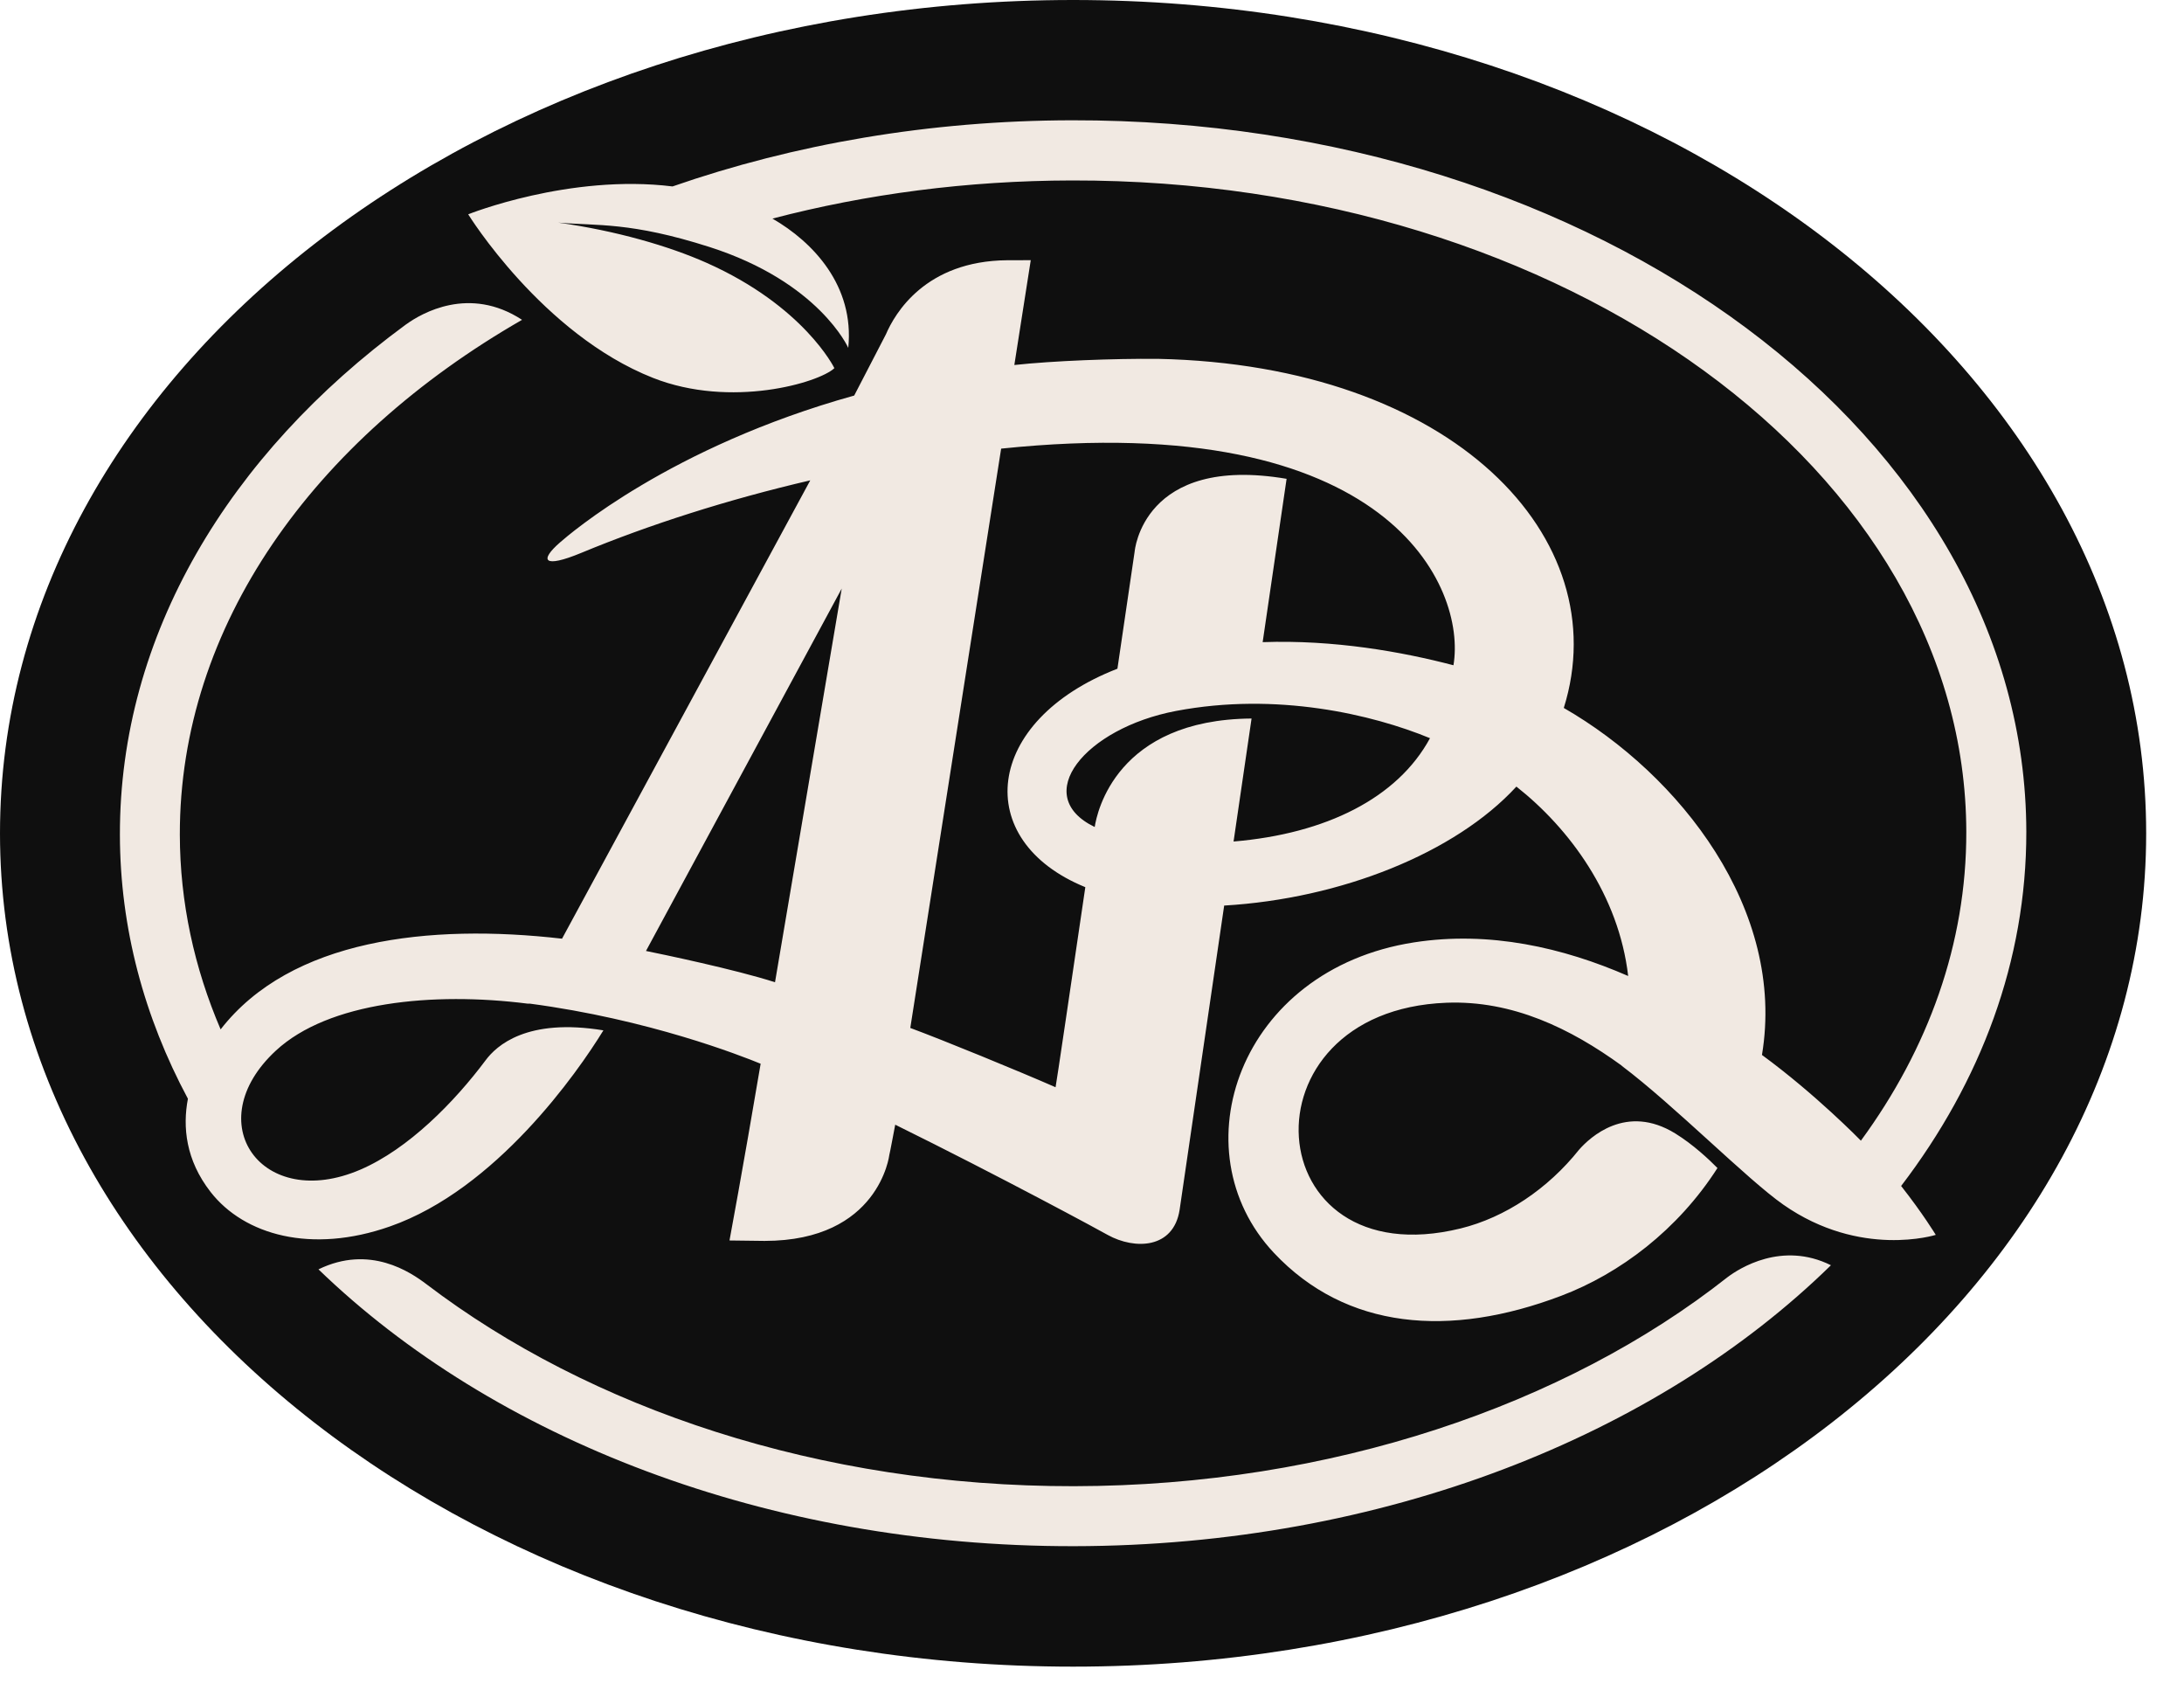
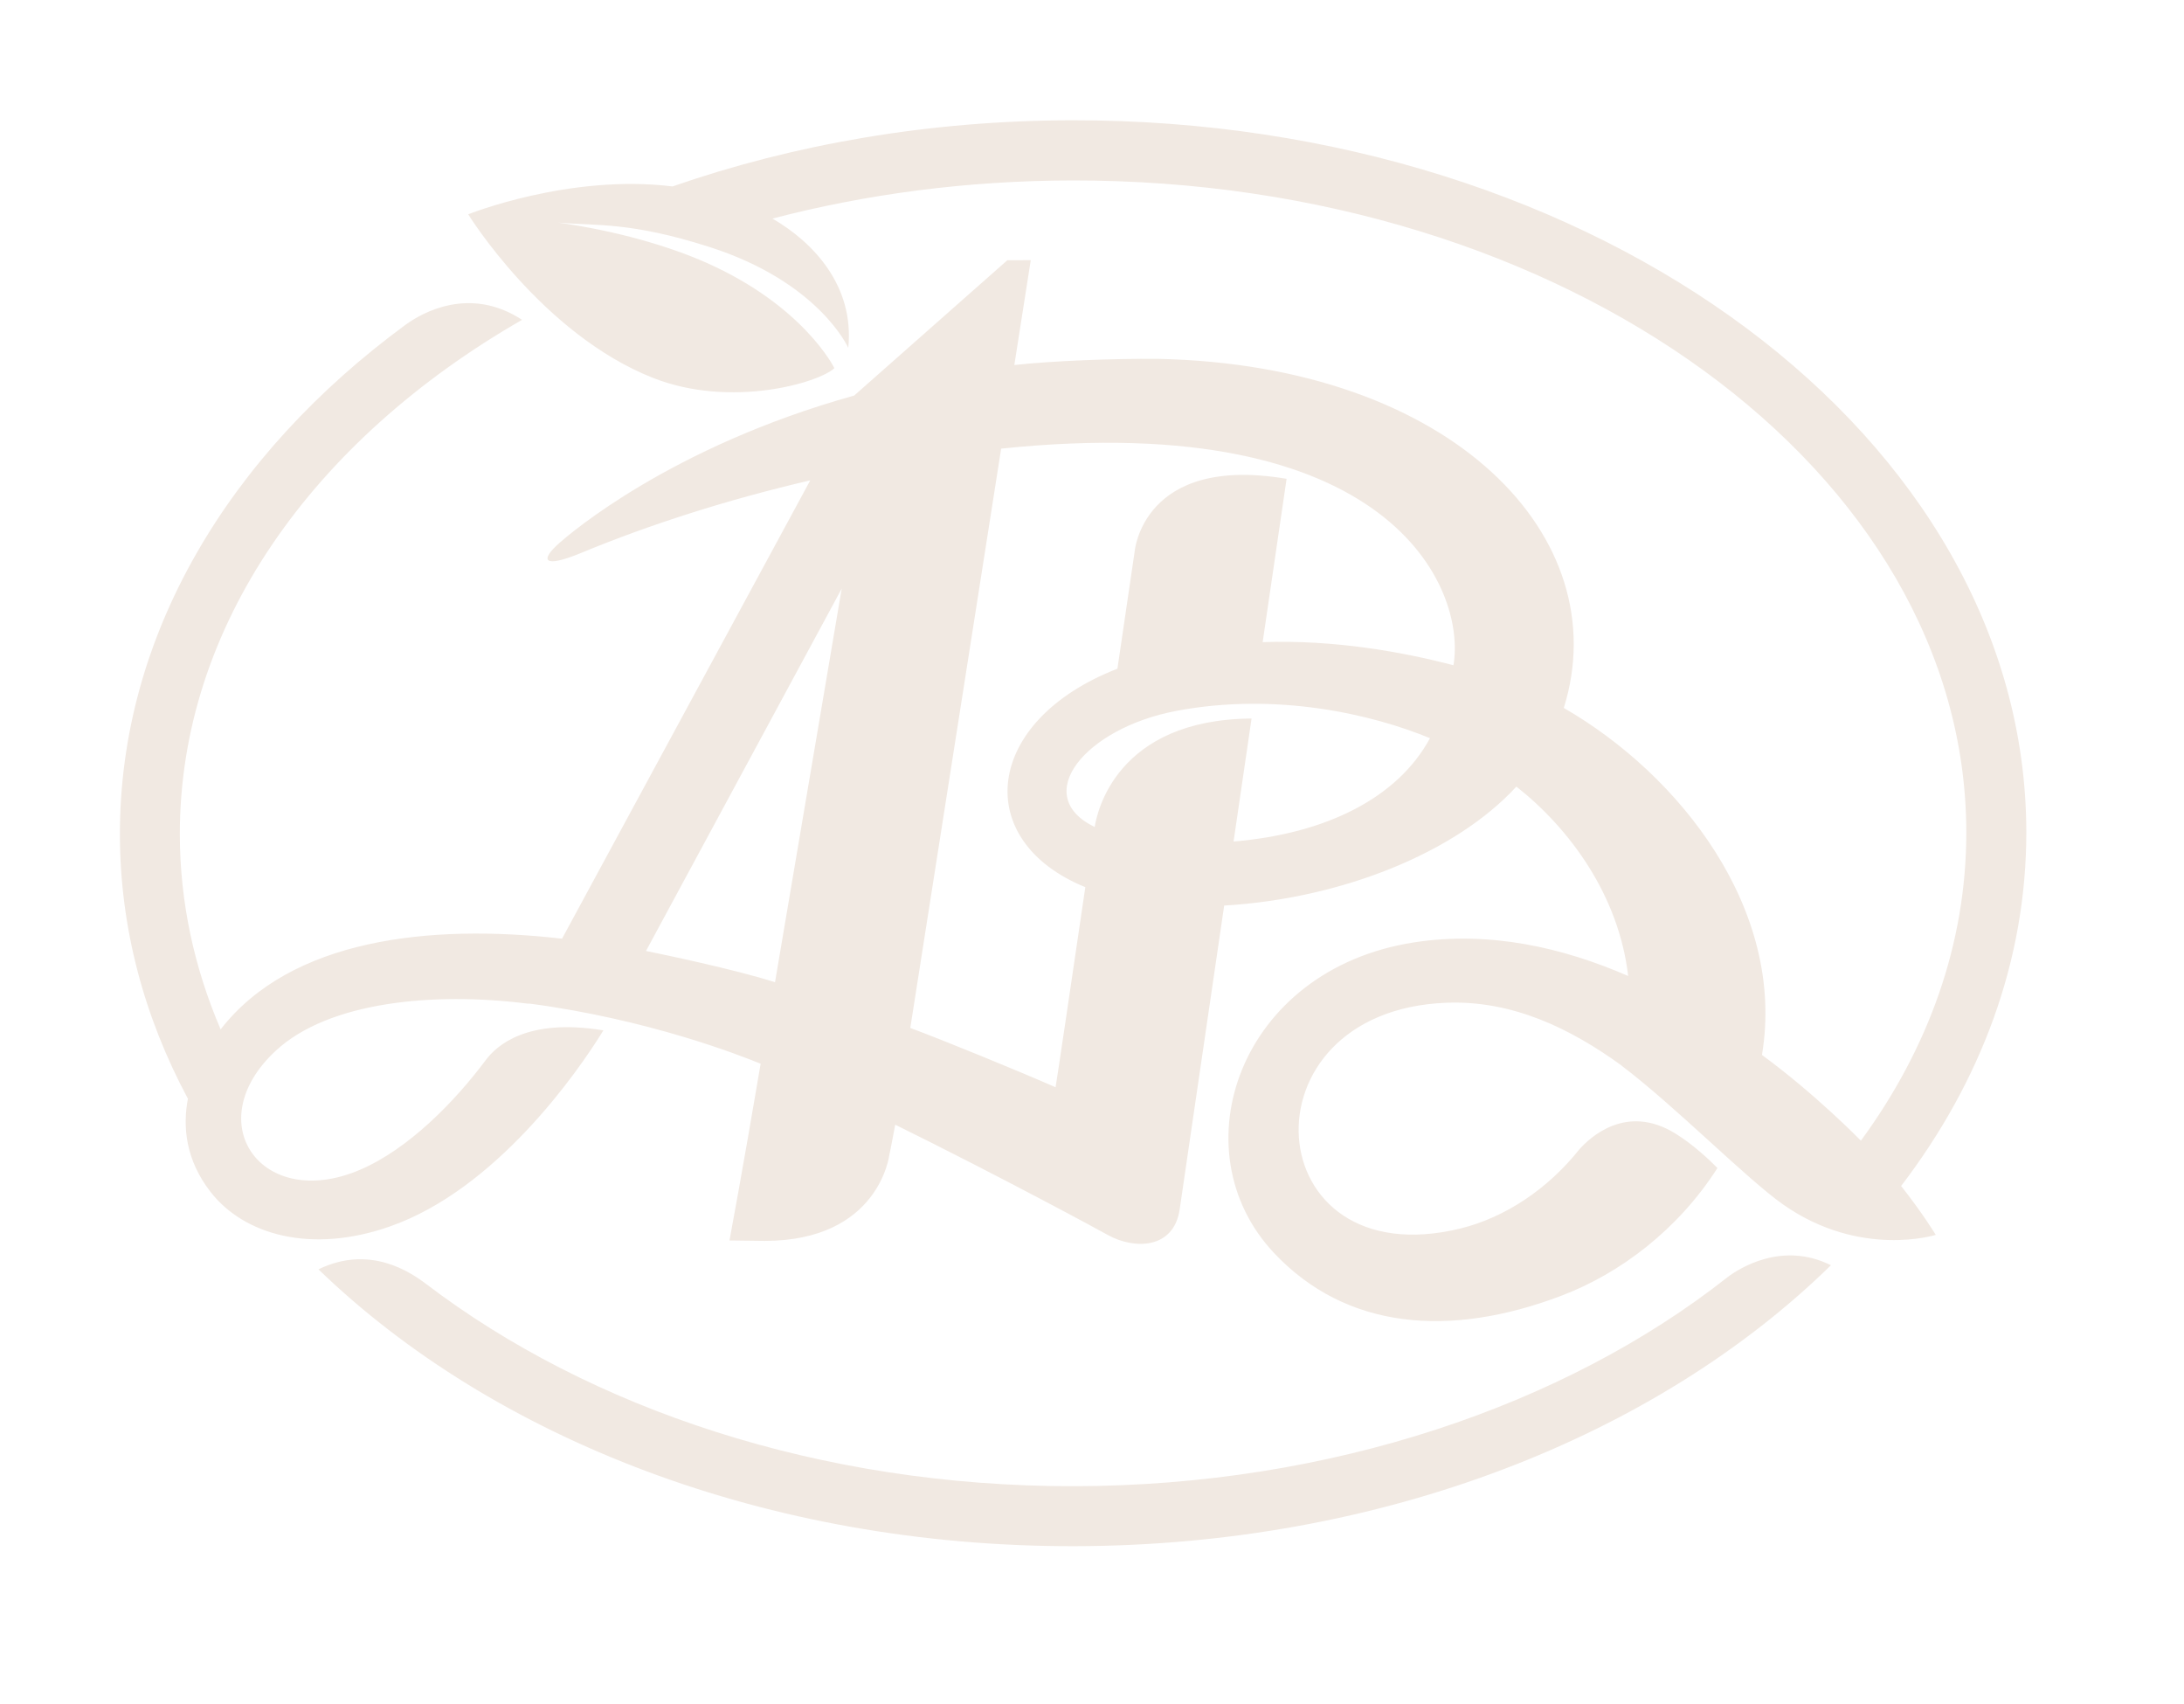
<svg xmlns="http://www.w3.org/2000/svg" width="50" height="39" viewBox="0 0 50 39" fill="none">
-   <path d="M49.134 19.073C49.134 29.606 38.135 38.145 24.567 38.145C10.999 38.145 0 29.606 0 19.073C0 8.539 10.999 0 24.567 0C38.135 0 49.134 8.539 49.134 19.073Z" fill="#0F0F0F" />
-   <path d="M46.39 19.037C46.376 10.025 36.594 2.735 24.543 2.753C21.276 2.758 18.178 3.3 15.397 4.267C13.038 3.975 10.719 4.905 10.719 4.905C10.719 4.905 12.41 7.647 14.95 8.649C16.735 9.353 18.75 8.76 19.102 8.426C19.103 8.426 18.41 7.007 16.171 6.013C15.305 5.629 14.107 5.282 12.779 5.095C13.674 5.172 14.433 5.075 16.24 5.652C18.756 6.456 19.42 7.962 19.42 7.962C19.564 6.543 18.617 5.541 17.684 5.003C19.828 4.442 22.137 4.134 24.544 4.13C35.837 4.113 45.003 10.789 45.016 19.041C45.02 21.596 44.146 24.002 42.603 26.107C42.576 26.08 41.57 25.048 40.338 24.145C40.892 20.82 38.454 17.729 35.801 16.203C37.017 12.321 33.279 8.355 26.507 8.213C25.499 8.205 24.12 8.257 23.222 8.354L23.598 5.955L23.062 5.956C21.183 5.971 20.485 7.178 20.282 7.652L19.556 9.053C15.344 10.226 13.033 12.231 12.826 12.41C12.339 12.832 12.439 13.014 13.307 12.654C14.857 12.011 16.66 11.433 18.55 10.994L12.867 21.484C9.827 21.135 6.656 21.493 5.051 23.56C4.448 22.153 4.12 20.657 4.117 19.104C4.11 14.324 7.176 10.063 11.952 7.32C10.743 6.53 9.649 7.172 9.305 7.419C9.295 7.426 9.296 7.427 9.286 7.432C5.243 10.401 2.738 14.535 2.745 19.104C2.748 21.24 3.301 23.279 4.302 25.147C4.179 25.791 4.251 26.55 4.822 27.282C5.59 28.266 7.128 28.702 8.927 28.07C11.355 27.22 13.221 24.55 13.814 23.582C12.06 23.294 11.367 23.933 11.119 24.265C10.404 25.222 9.352 26.296 8.25 26.77C5.995 27.741 4.535 25.693 6.317 24.045C7.523 22.929 9.916 22.697 12.074 22.97C12.074 22.97 12.127 22.97 12.127 22.97C14.854 23.331 16.957 24.159 17.414 24.346C16.996 26.814 16.701 28.391 16.701 28.391L17.505 28.401C20.129 28.4 20.36 26.433 20.36 26.433C20.364 26.437 20.495 25.741 20.495 25.741C22.901 26.928 25.242 28.195 25.361 28.265C25.977 28.605 26.868 28.586 27.006 27.688L28.026 20.726C30.695 20.569 33.317 19.526 34.716 18.003C35.933 18.962 37.06 20.489 37.275 22.338C35.785 21.688 34.1 21.3 32.37 21.569C28.362 22.192 26.96 26.327 29.164 28.674C30.818 30.434 33.19 30.625 35.74 29.658C37.087 29.148 38.413 28.148 39.319 26.733C39.128 26.539 38.766 26.197 38.355 25.943C37.229 25.248 36.395 26.036 36.152 26.312C35.438 27.209 34.46 27.865 33.438 28.116C28.776 29.258 28.336 23.134 33.115 22.95C34.626 22.892 35.956 23.539 37.128 24.39C37.127 24.391 37.127 24.392 37.127 24.393C38.337 25.304 39.998 26.992 40.828 27.572C42.595 28.807 44.317 28.263 44.317 28.263C44.317 28.263 44.019 27.771 43.524 27.144C45.35 24.754 46.394 21.987 46.39 19.037ZM17.743 22.481C16.837 22.189 15.142 21.836 14.789 21.765L19.27 13.471C18.802 16.234 18.222 19.65 17.743 22.481ZM28.241 19.26L28.653 16.445C25.558 16.469 25.113 18.592 25.062 18.928C23.581 18.212 24.839 16.668 26.922 16.272C29.229 15.834 31.418 16.351 32.738 16.895C31.996 18.266 30.355 19.083 28.241 19.26ZM33.275 15.226C32.102 14.918 30.538 14.639 28.907 14.697L29.455 10.959C26.156 10.4 25.976 12.626 25.976 12.626C25.859 13.425 25.725 14.337 25.582 15.305C22.519 16.495 22.227 19.238 24.847 20.305C24.582 22.104 24.172 24.888 24.166 24.884C23.314 24.511 21.601 23.809 20.84 23.527L22.92 10.268C31.833 9.341 33.575 13.458 33.275 15.226ZM39.55 29.231L39.546 29.234C35.834 32.162 30.459 34.006 24.589 34.015C18.759 34.024 13.497 32.232 9.767 29.395C9.399 29.115 8.465 28.48 7.291 29.052C11.287 32.915 17.552 35.399 24.592 35.388C31.657 35.377 37.934 32.857 41.917 28.958C40.794 28.4 39.813 29.033 39.55 29.231Z" fill="#F1E9E2" />
+   <path d="M46.39 19.037C46.376 10.025 36.594 2.735 24.543 2.753C21.276 2.758 18.178 3.3 15.397 4.267C13.038 3.975 10.719 4.905 10.719 4.905C10.719 4.905 12.41 7.647 14.95 8.649C16.735 9.353 18.75 8.76 19.102 8.426C19.103 8.426 18.41 7.007 16.171 6.013C15.305 5.629 14.107 5.282 12.779 5.095C13.674 5.172 14.433 5.075 16.24 5.652C18.756 6.456 19.42 7.962 19.42 7.962C19.564 6.543 18.617 5.541 17.684 5.003C19.828 4.442 22.137 4.134 24.544 4.13C35.837 4.113 45.003 10.789 45.016 19.041C45.02 21.596 44.146 24.002 42.603 26.107C42.576 26.08 41.57 25.048 40.338 24.145C40.892 20.82 38.454 17.729 35.801 16.203C37.017 12.321 33.279 8.355 26.507 8.213C25.499 8.205 24.12 8.257 23.222 8.354L23.598 5.955L23.062 5.956L19.556 9.053C15.344 10.226 13.033 12.231 12.826 12.41C12.339 12.832 12.439 13.014 13.307 12.654C14.857 12.011 16.66 11.433 18.55 10.994L12.867 21.484C9.827 21.135 6.656 21.493 5.051 23.56C4.448 22.153 4.12 20.657 4.117 19.104C4.11 14.324 7.176 10.063 11.952 7.32C10.743 6.53 9.649 7.172 9.305 7.419C9.295 7.426 9.296 7.427 9.286 7.432C5.243 10.401 2.738 14.535 2.745 19.104C2.748 21.24 3.301 23.279 4.302 25.147C4.179 25.791 4.251 26.55 4.822 27.282C5.59 28.266 7.128 28.702 8.927 28.07C11.355 27.22 13.221 24.55 13.814 23.582C12.06 23.294 11.367 23.933 11.119 24.265C10.404 25.222 9.352 26.296 8.25 26.77C5.995 27.741 4.535 25.693 6.317 24.045C7.523 22.929 9.916 22.697 12.074 22.97C12.074 22.97 12.127 22.97 12.127 22.97C14.854 23.331 16.957 24.159 17.414 24.346C16.996 26.814 16.701 28.391 16.701 28.391L17.505 28.401C20.129 28.4 20.36 26.433 20.36 26.433C20.364 26.437 20.495 25.741 20.495 25.741C22.901 26.928 25.242 28.195 25.361 28.265C25.977 28.605 26.868 28.586 27.006 27.688L28.026 20.726C30.695 20.569 33.317 19.526 34.716 18.003C35.933 18.962 37.06 20.489 37.275 22.338C35.785 21.688 34.1 21.3 32.37 21.569C28.362 22.192 26.96 26.327 29.164 28.674C30.818 30.434 33.19 30.625 35.74 29.658C37.087 29.148 38.413 28.148 39.319 26.733C39.128 26.539 38.766 26.197 38.355 25.943C37.229 25.248 36.395 26.036 36.152 26.312C35.438 27.209 34.46 27.865 33.438 28.116C28.776 29.258 28.336 23.134 33.115 22.95C34.626 22.892 35.956 23.539 37.128 24.39C37.127 24.391 37.127 24.392 37.127 24.393C38.337 25.304 39.998 26.992 40.828 27.572C42.595 28.807 44.317 28.263 44.317 28.263C44.317 28.263 44.019 27.771 43.524 27.144C45.35 24.754 46.394 21.987 46.39 19.037ZM17.743 22.481C16.837 22.189 15.142 21.836 14.789 21.765L19.27 13.471C18.802 16.234 18.222 19.65 17.743 22.481ZM28.241 19.26L28.653 16.445C25.558 16.469 25.113 18.592 25.062 18.928C23.581 18.212 24.839 16.668 26.922 16.272C29.229 15.834 31.418 16.351 32.738 16.895C31.996 18.266 30.355 19.083 28.241 19.26ZM33.275 15.226C32.102 14.918 30.538 14.639 28.907 14.697L29.455 10.959C26.156 10.4 25.976 12.626 25.976 12.626C25.859 13.425 25.725 14.337 25.582 15.305C22.519 16.495 22.227 19.238 24.847 20.305C24.582 22.104 24.172 24.888 24.166 24.884C23.314 24.511 21.601 23.809 20.84 23.527L22.92 10.268C31.833 9.341 33.575 13.458 33.275 15.226ZM39.55 29.231L39.546 29.234C35.834 32.162 30.459 34.006 24.589 34.015C18.759 34.024 13.497 32.232 9.767 29.395C9.399 29.115 8.465 28.48 7.291 29.052C11.287 32.915 17.552 35.399 24.592 35.388C31.657 35.377 37.934 32.857 41.917 28.958C40.794 28.4 39.813 29.033 39.55 29.231Z" fill="#F1E9E2" />
</svg>